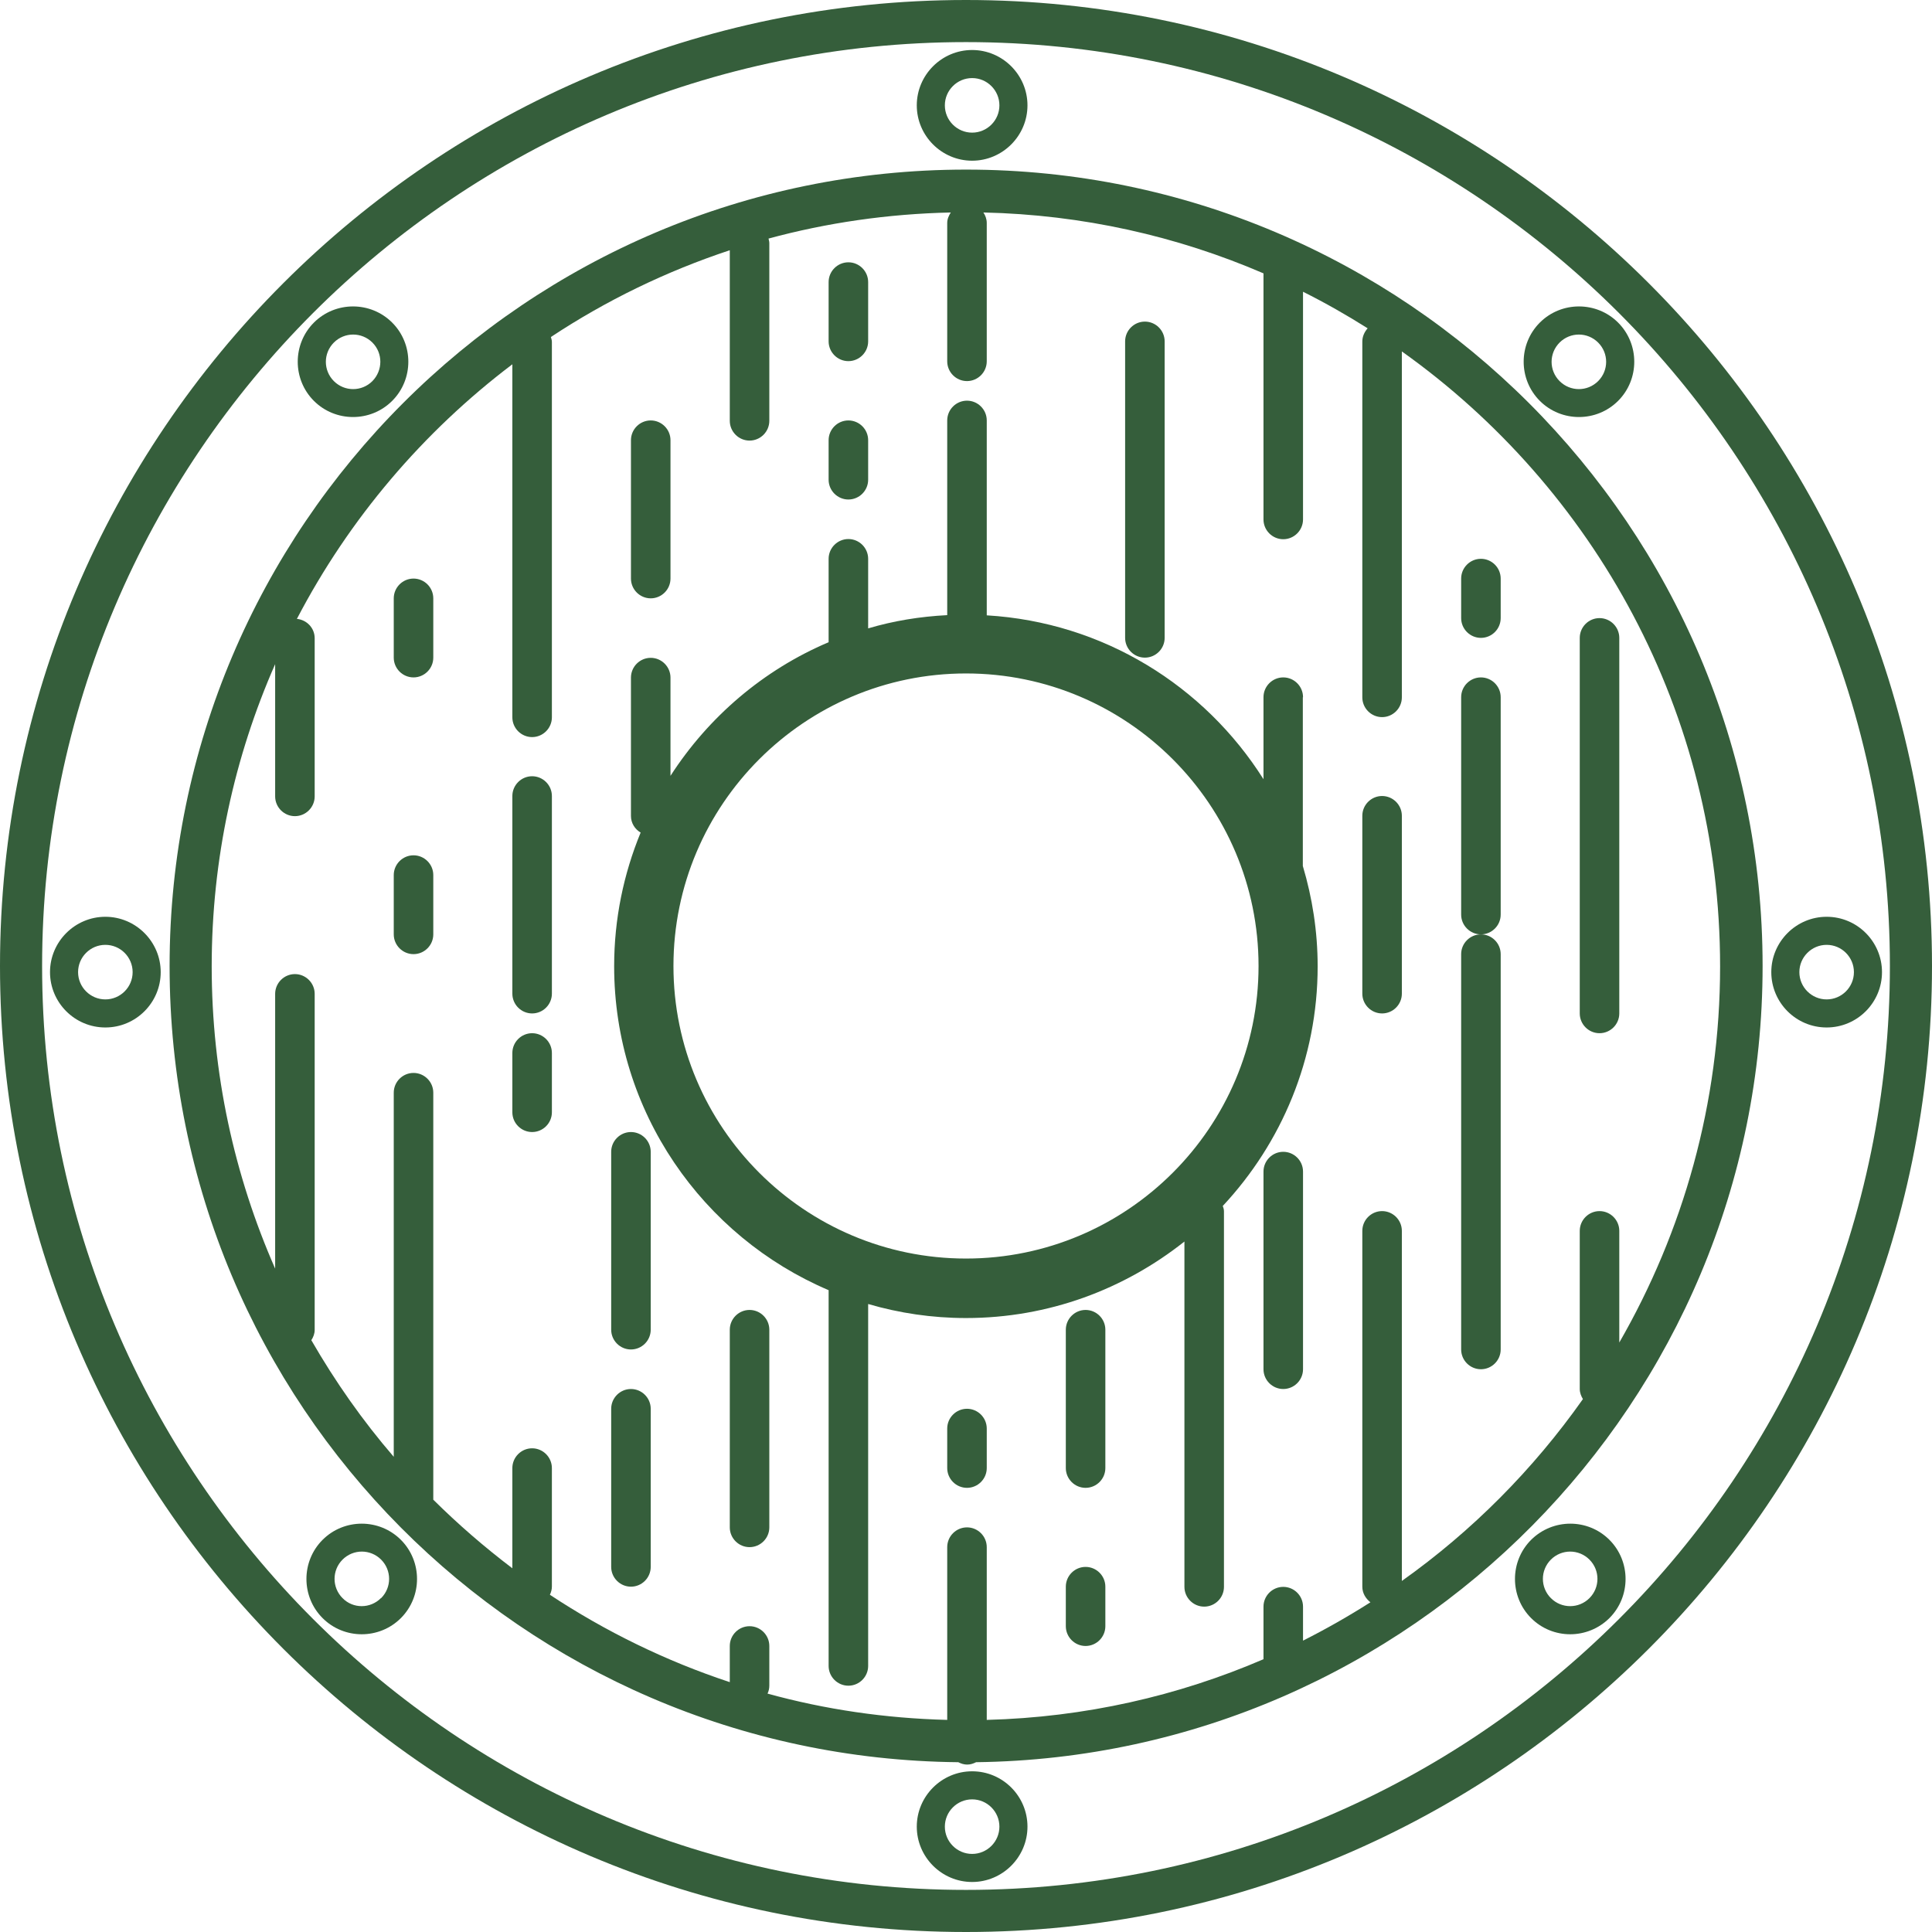
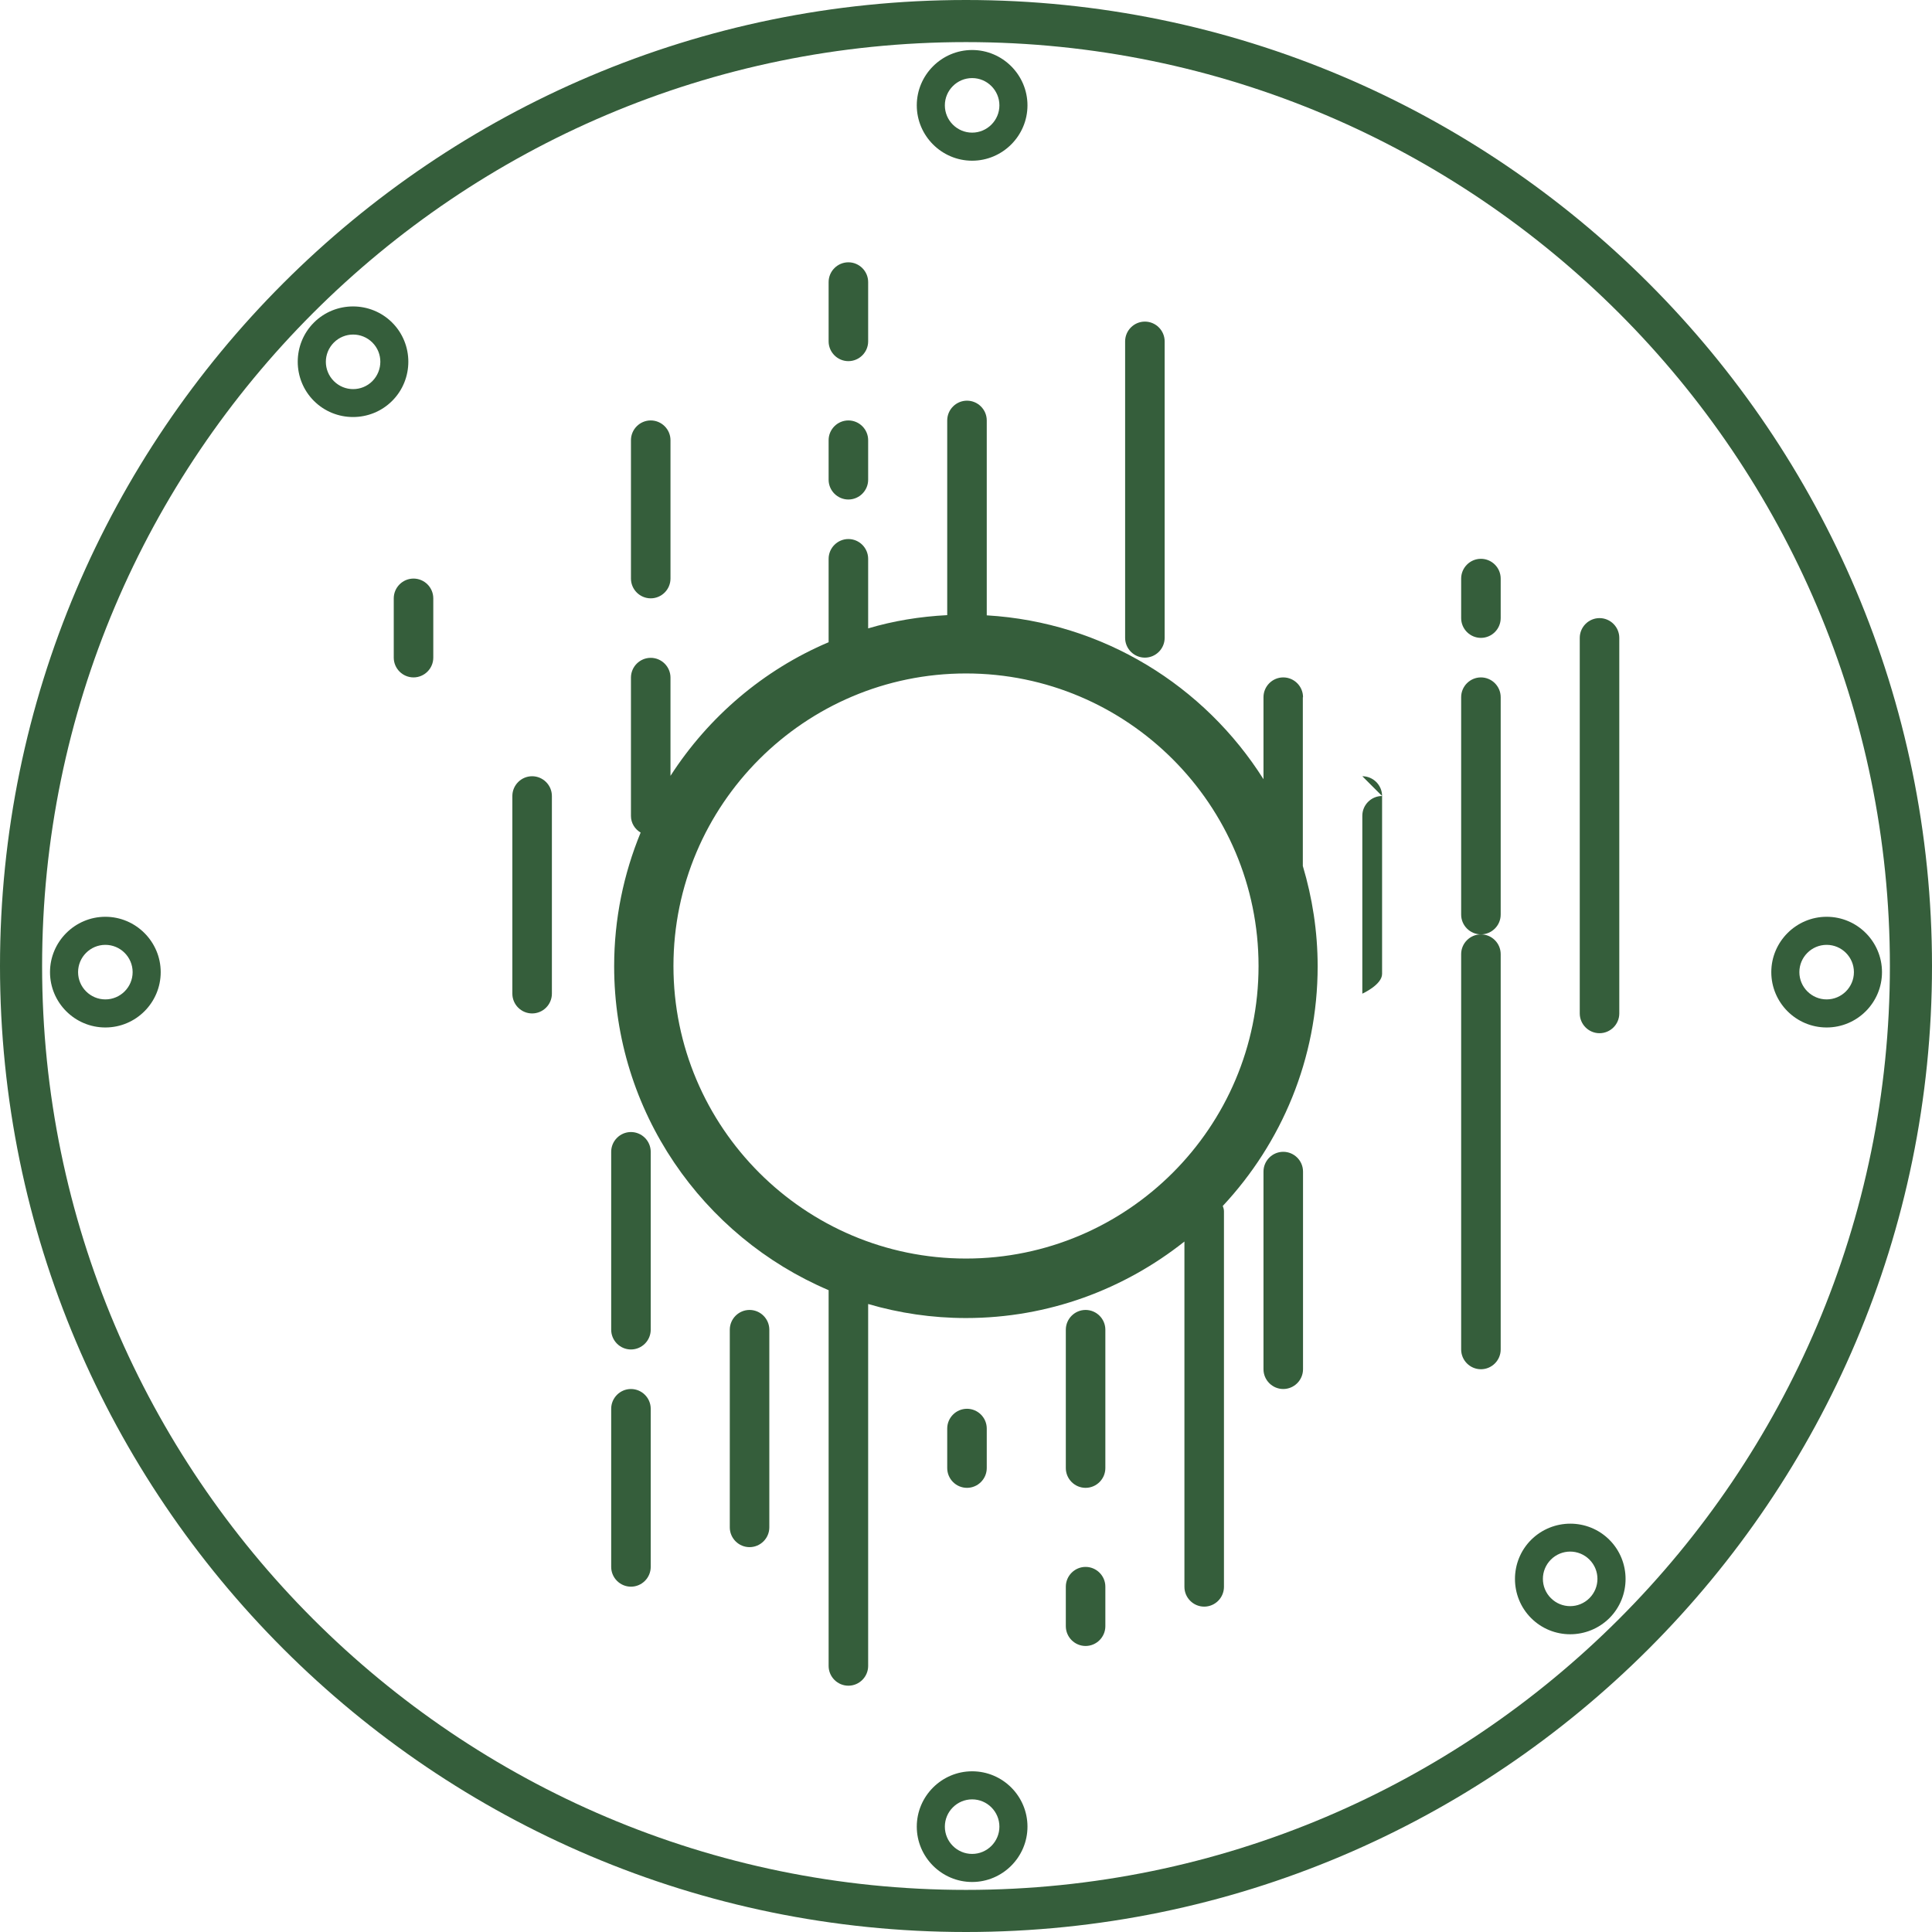
<svg xmlns="http://www.w3.org/2000/svg" id="katman_2" data-name="katman 2" viewBox="0 0 97.74 97.74">
  <defs>
    <style>
      .cls-1 {
        fill: #355e3b;
      }
    </style>
  </defs>
  <g id="katman_1" data-name="katman 1">
    <g>
      <path class="cls-1" d="M48.87,0C21.92,0,0,21.92,0,48.87s21.92,48.87,48.87,48.87,48.87-21.92,48.87-48.87c0-26.95-21.92-48.87-48.87-48.87ZM48.87,95.61c-25.77,0-46.74-20.97-46.74-46.74S23.1,2.13,48.87,2.13s46.74,20.97,46.74,46.74c0,25.77-20.96,46.74-46.74,46.74Z" />
-       <path class="cls-1" d="M48.87,8.58c-22.22,0-40.29,18.07-40.29,40.29s17.86,40.07,39.9,40.28c.14.07.28.12.45.12s.31-.05.45-.12c21.98-.27,39.79-18.23,39.79-40.28,0-22.21-18.08-40.29-40.29-40.29ZM81.92,67.9v-5.63c0-.55-.45-1-1-1s-1,.45-1,1v8c0,.19.07.36.16.51-2.51,3.56-5.61,6.68-9.16,9.2v-17.71c0-.55-.45-1-1-1s-1,.45-1,1v18c0,.33.17.6.41.79-1.1.7-2.24,1.35-3.41,1.94v-1.72c0-.55-.45-1-1-1s-1,.45-1,1v2.66c-4.32,1.86-9.04,2.94-14,3.07v-8.74c0-.55-.45-1-1-1s-1,.45-1,1v8.74c-3.14-.08-6.19-.53-9.09-1.33.06-.13.09-.26.09-.41v-2c0-.55-.45-1-1-1s-1,.45-1,1v1.83c-3.24-1.07-6.3-2.57-9.1-4.42.06-.13.1-.27.1-.41v-6c0-.55-.45-1-1-1s-1,.45-1,1v5.07c-1.41-1.07-2.75-2.23-4-3.47v-20.59c0-.55-.45-1-1-1s-1,.45-1,1v18.42c-1.57-1.82-2.96-3.8-4.17-5.9.1-.15.17-.33.17-.52v-17c0-.55-.45-1-1-1s-1,.45-1,1v13.9c-2.06-4.69-3.21-9.86-3.21-15.29s1.15-10.61,3.21-15.29v6.69c0,.55.45,1,1,1s1-.45,1-1v-8c0-.52-.4-.93-.9-.98,2.64-5.06,6.38-9.46,10.9-12.88v17.86c0,.55.45,1,1,1s1-.45,1-1v-19c0-.08-.03-.16-.05-.24,2.78-1.84,5.82-3.32,9.05-4.39v8.63c0,.55.45,1,1,1s1-.45,1-1v-9c0-.08-.03-.15-.04-.22,2.95-.8,6.04-1.25,9.22-1.32-.1.16-.18.33-.18.53v7c0,.55.45,1,1,1s1-.45,1-1v-7c0-.2-.07-.38-.17-.53,5.02.11,9.81,1.2,14.17,3.08v12.45c0,.55.45,1,1,1s1-.45,1-1v-11.52c1.12.56,2.21,1.18,3.27,1.85-.16.18-.27.41-.27.67v18c0,.55.45,1,1,1s1-.45,1-1v-17.5c9.73,6.92,16.1,18.28,16.1,31.11,0,6.93-1.87,13.42-5.1,19.03Z" />
      <path class="cls-1" d="M49.18,8.13c1.54,0,2.8-1.26,2.8-2.8s-1.26-2.8-2.8-2.8-2.8,1.26-2.8,2.8,1.26,2.8,2.8,2.8ZM49.18,3.95c.76,0,1.38.62,1.38,1.38s-.62,1.38-1.38,1.38-1.38-.62-1.38-1.38.62-1.38,1.38-1.38Z" />
      <path class="cls-1" d="M49.18,89.61c-1.54,0-2.8,1.26-2.8,2.8s1.26,2.8,2.8,2.8,2.8-1.26,2.8-2.8-1.25-2.8-2.8-2.8ZM49.18,93.79c-.76,0-1.38-.62-1.38-1.38s.62-1.38,1.38-1.38,1.38.62,1.38,1.38-.62,1.38-1.38,1.38Z" />
-       <path class="cls-1" d="M81.86,20.28c1.09-1.09,1.09-2.87,0-3.96s-2.87-1.09-3.96,0c-1.09,1.09-1.09,2.87,0,3.96,1.09,1.09,2.87,1.09,3.96,0ZM78.9,17.33c.54-.54,1.41-.54,1.95,0,.54.54.54,1.41,0,1.95s-1.41.54-1.95,0c-.54-.54-.54-1.41,0-1.95Z" />
-       <path class="cls-1" d="M16.32,77.9c-1.09,1.09-1.09,2.87,0,3.96,1.09,1.09,2.87,1.09,3.96,0,1.09-1.09,1.09-2.87,0-3.96s-2.87-1.09-3.96,0ZM19.27,80.85c-.54.54-1.41.54-1.94,0-.54-.54-.54-1.41,0-1.95.54-.54,1.41-.54,1.95,0,.54.54.54,1.41,0,1.95Z" />
      <path class="cls-1" d="M92.41,46.38c-1.54,0-2.8,1.26-2.8,2.8s1.25,2.8,2.8,2.8,2.8-1.26,2.8-2.8-1.25-2.8-2.8-2.8ZM92.41,50.56c-.76,0-1.38-.62-1.38-1.38s.62-1.38,1.38-1.38,1.38.62,1.38,1.38-.62,1.38-1.38,1.38Z" />
      <path class="cls-1" d="M5.33,46.38c-1.54,0-2.8,1.26-2.8,2.8s1.25,2.8,2.8,2.8,2.8-1.26,2.8-2.8-1.26-2.8-2.8-2.8ZM5.33,50.56c-.76,0-1.38-.62-1.38-1.38s.62-1.38,1.38-1.38,1.38.62,1.38,1.38-.62,1.38-1.38,1.38Z" />
      <path class="cls-1" d="M77.46,77.9c-1.09,1.09-1.09,2.87,0,3.96,1.09,1.09,2.86,1.09,3.96,0,1.09-1.09,1.09-2.87,0-3.96-1.09-1.09-2.86-1.09-3.96,0ZM80.41,80.85c-.54.54-1.41.54-1.95,0-.54-.54-.54-1.41,0-1.95.54-.54,1.41-.54,1.95,0,.54.54.54,1.41,0,1.95Z" />
      <path class="cls-1" d="M19.84,20.28c1.09-1.09,1.09-2.87,0-3.96-1.09-1.09-2.87-1.09-3.96,0-1.09,1.09-1.09,2.87,0,3.96,1.09,1.09,2.87,1.09,3.96,0ZM16.89,17.33c.54-.54,1.41-.54,1.95,0,.54.54.53,1.41,0,1.95-.54.54-1.41.54-1.95,0-.54-.54-.54-1.41,0-1.95Z" />
      <path class="cls-1" d="M73.92,48.27v20c0,.55.45,1,1,1s1-.45,1-1v-20c0-.55-.45-1-1-1s-1,.45-1,1Z" />
      <path class="cls-1" d="M74.92,34.27c-.55,0-1,.45-1,1v11c0,.55.45,1,1,1s1-.45,1-1v-11c0-.55-.45-1-1-1Z" />
      <path class="cls-1" d="M31.92,57.27c-.55,0-1,.45-1,1v9c0,.55.45,1,1,1s1-.45,1-1v-9c0-.55-.45-1-1-1Z" />
      <path class="cls-1" d="M31.92,70.27c-.55,0-1,.45-1,1v8c0,.55.45,1,1,1s1-.45,1-1v-8c0-.55-.45-1-1-1Z" />
      <path class="cls-1" d="M74.92,28.27c-.55,0-1,.45-1,1v2c0,.55.45,1,1,1s1-.45,1-1v-2c0-.55-.45-1-1-1Z" />
      <path class="cls-1" d="M26.92,39.27c-.55,0-1,.45-1,1v10c0,.55.45,1,1,1s1-.45,1-1v-10c0-.55-.45-1-1-1Z" />
-       <path class="cls-1" d="M26.92,52.27c-.55,0-1,.45-1,1v3c0,.55.45,1,1,1s1-.45,1-1v-3c0-.55-.45-1-1-1Z" />
      <path class="cls-1" d="M20.92,29.27c-.55,0-1,.45-1,1v3c0,.55.45,1,1,1s1-.45,1-1v-3c0-.55-.45-1-1-1Z" />
-       <path class="cls-1" d="M20.92,43.27c-.55,0-1,.45-1,1v3c0,.55.45,1,1,1s1-.45,1-1v-3c0-.55-.45-1-1-1Z" />
      <path class="cls-1" d="M42.92,25.27c.55,0,1-.45,1-1v-2c0-.55-.45-1-1-1s-1,.45-1,1v2c0,.55.45,1,1,1Z" />
      <path class="cls-1" d="M42.92,18.27c.55,0,1-.45,1-1v-3c0-.55-.45-1-1-1s-1,.45-1,1v3c0,.55.45,1,1,1Z" />
      <path class="cls-1" d="M54.92,79.27c-.55,0-1,.45-1,1v2c0,.55.45,1,1,1s1-.45,1-1v-2c0-.55-.45-1-1-1Z" />
      <path class="cls-1" d="M48.92,71.27c-.55,0-1,.45-1,1v2c0,.55.45,1,1,1s1-.45,1-1v-2c0-.55-.45-1-1-1Z" />
-       <path class="cls-1" d="M69.92,40.27c-.55,0-1,.45-1,1v9c0,.55.45,1,1,1s1-.45,1-1v-9c0-.55-.45-1-1-1Z" />
+       <path class="cls-1" d="M69.92,40.27c-.55,0-1,.45-1,1v9s1-.45,1-1v-9c0-.55-.45-1-1-1Z" />
      <path class="cls-1" d="M32.92,30.27c.55,0,1-.45,1-1v-7c0-.55-.45-1-1-1s-1,.45-1,1v7c0,.55.45,1,1,1Z" />
      <path class="cls-1" d="M37.92,66.27c-.55,0-1,.45-1,1v10c0,.55.45,1,1,1s1-.45,1-1v-10c0-.55-.45-1-1-1Z" />
      <path class="cls-1" d="M64.92,58.27c-.55,0-1,.45-1,1v10c0,.55.45,1,1,1s1-.45,1-1v-10c0-.55-.45-1-1-1Z" />
      <path class="cls-1" d="M54.92,66.27c-.55,0-1,.45-1,1v7c0,.55.45,1,1,1s1-.45,1-1v-7c0-.55-.45-1-1-1Z" />
      <path class="cls-1" d="M80.92,52.27c.55,0,1-.45,1-1v-19c0-.55-.45-1-1-1s-1,.45-1,1v19c0,.55.45,1,1,1Z" />
      <path class="cls-1" d="M57.92,33.27c.55,0,1-.45,1-1v-15c0-.55-.45-1-1-1s-1,.45-1,1v15c0,.55.45,1,1,1Z" />
      <path class="cls-1" d="M65.92,35.27c0-.55-.45-1-1-1s-1,.45-1,1v4.15c-2.98-4.72-8.1-7.94-14-8.29v-9.86c0-.55-.45-1-1-1s-1,.45-1,1v9.85c-1.38.07-2.72.29-4,.67v-3.52c0-.55-.45-1-1-1s-1,.45-1,1v4.22c-3.3,1.4-6.08,3.78-8,6.76v-4.97c0-.55-.45-1-1-1s-1,.45-1,1v7c0,.36.2.67.49.84-.86,2.09-1.34,4.37-1.34,6.76,0,7.35,4.48,13.68,10.85,16.39v19.01c0,.55.45,1,1,1s1-.45,1-1v-18.31c1.57.46,3.23.71,4.95.71,4.18,0,8.01-1.46,11.05-3.87v17.47c0,.55.45,1,1,1s1-.45,1-1v-19c0-.1-.03-.19-.06-.27,2.97-3.18,4.8-7.44,4.8-12.12,0-1.77-.27-3.47-.75-5.08v-8.53ZM48.87,63.67c-8.16,0-14.8-6.64-14.8-14.8s6.64-14.8,14.8-14.8,14.8,6.64,14.8,14.8-6.64,14.8-14.8,14.8Z" />
    </g>
  </g>
</svg>